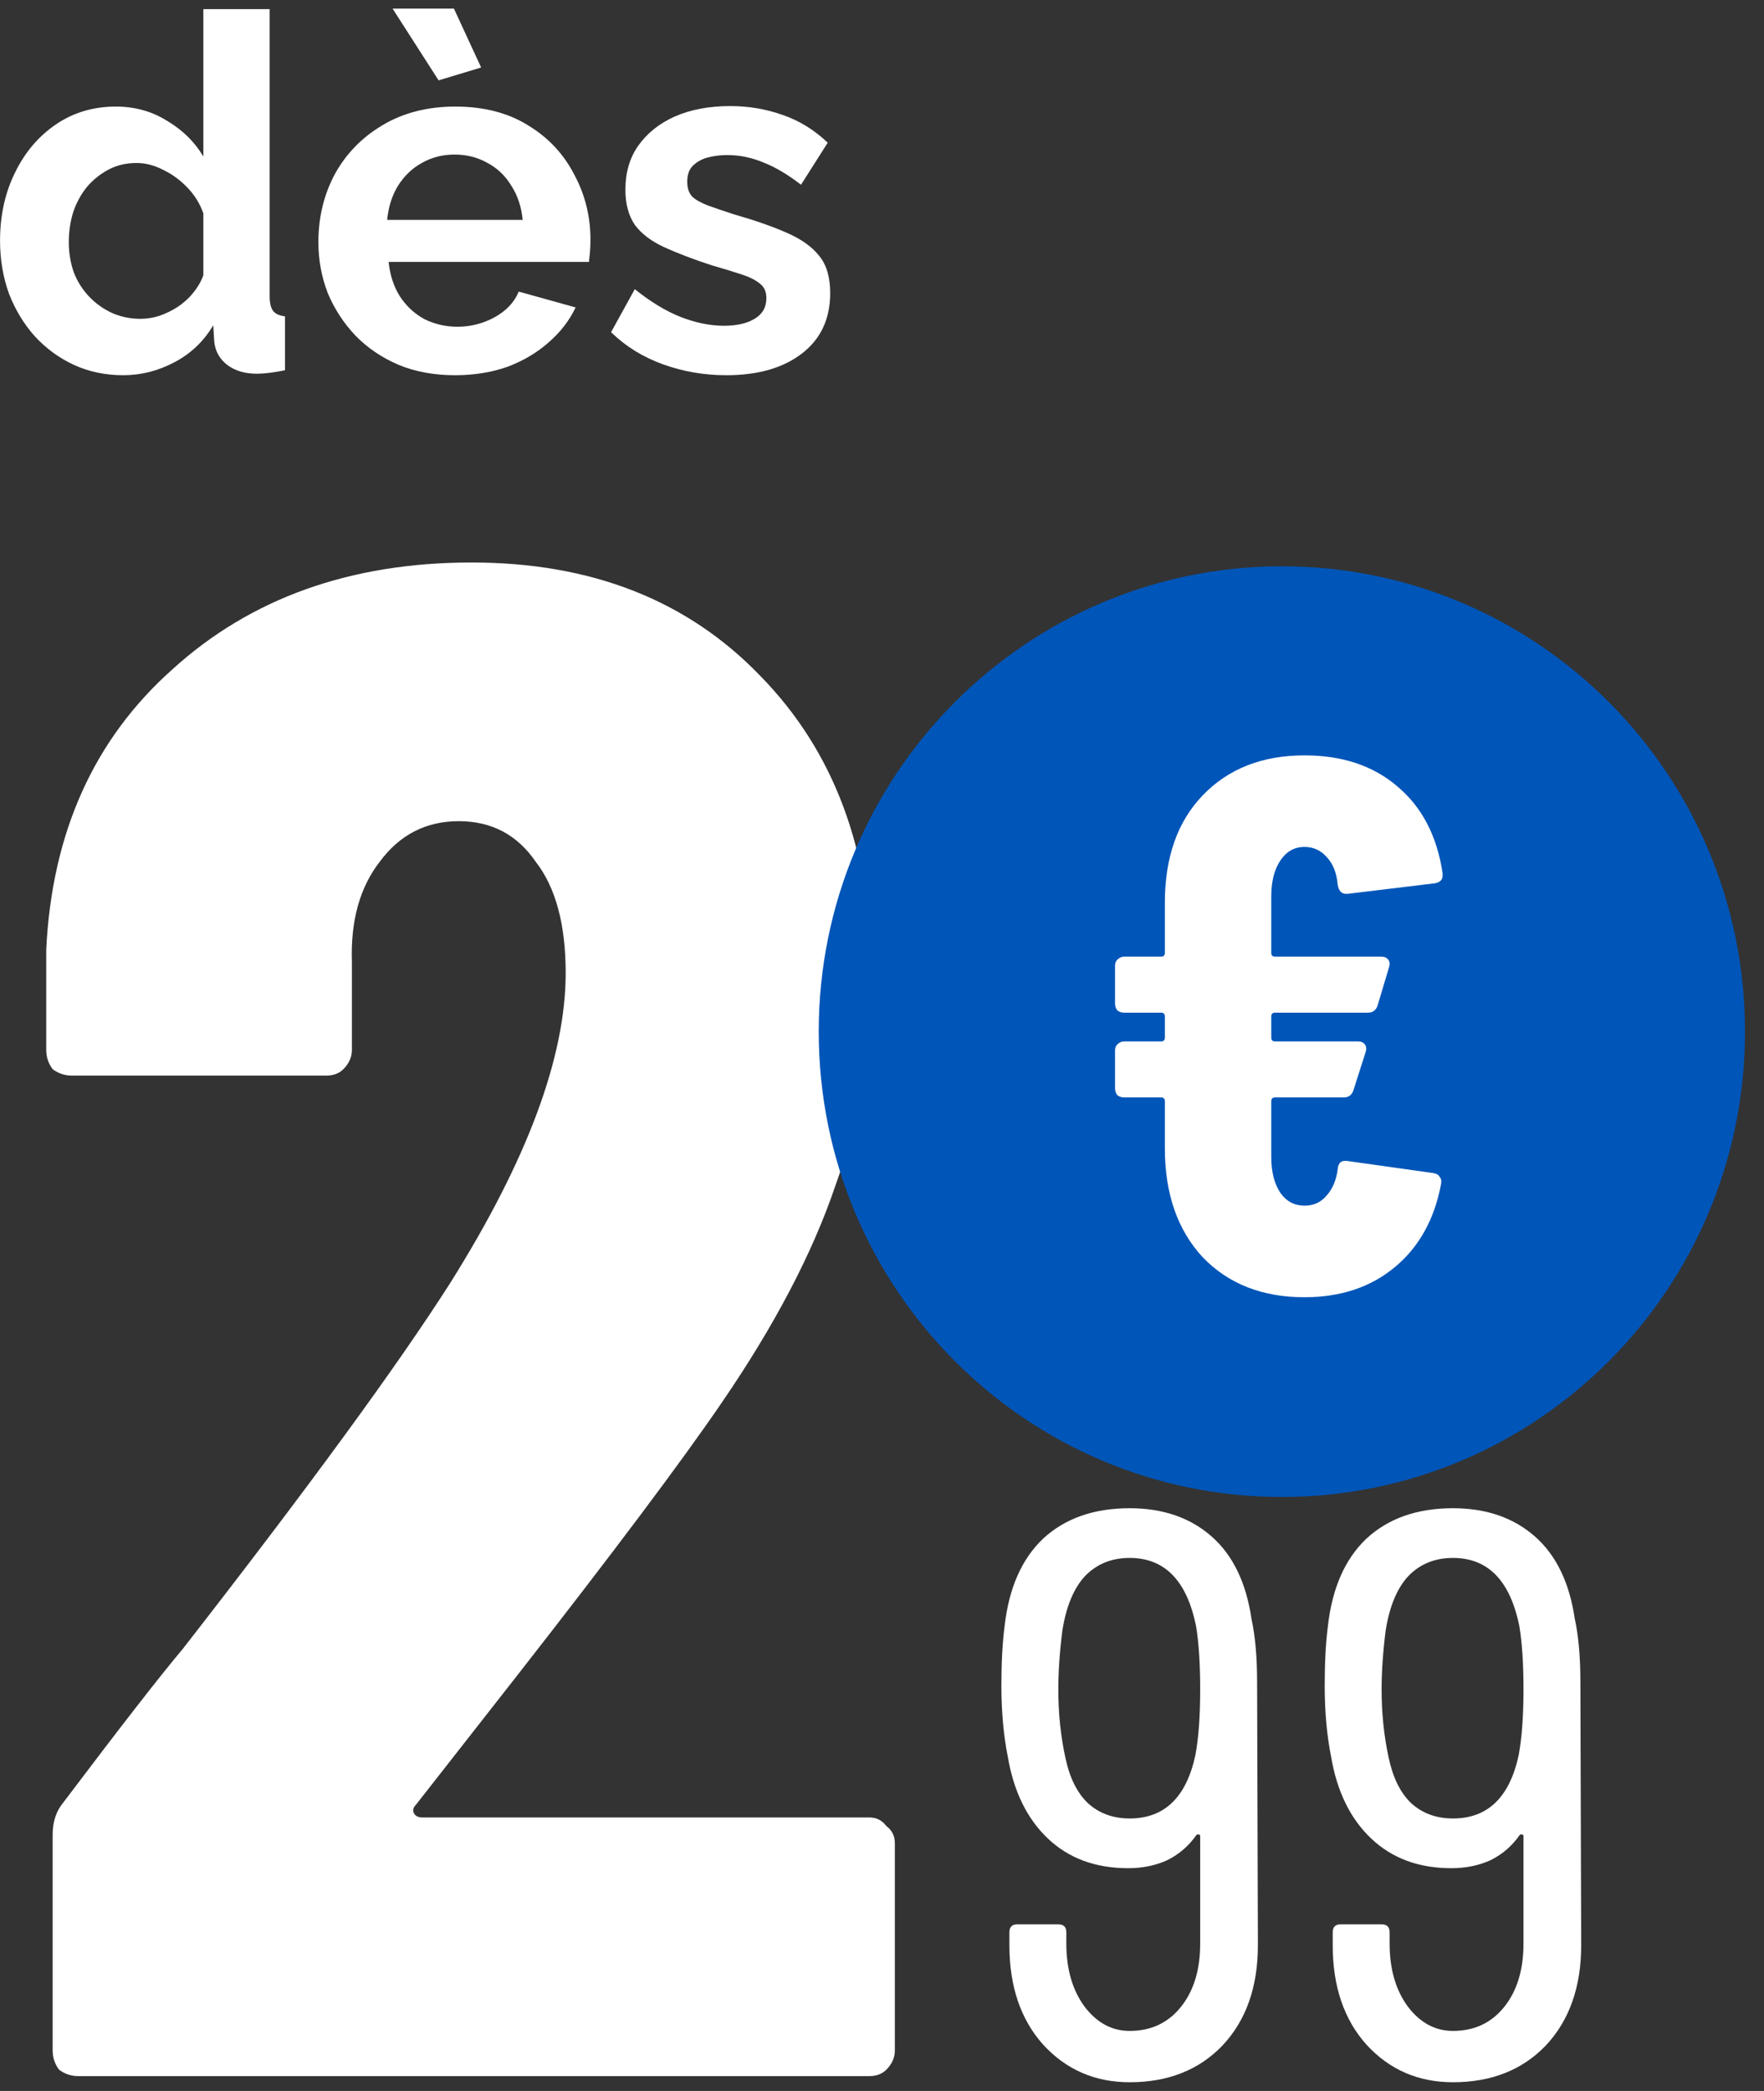
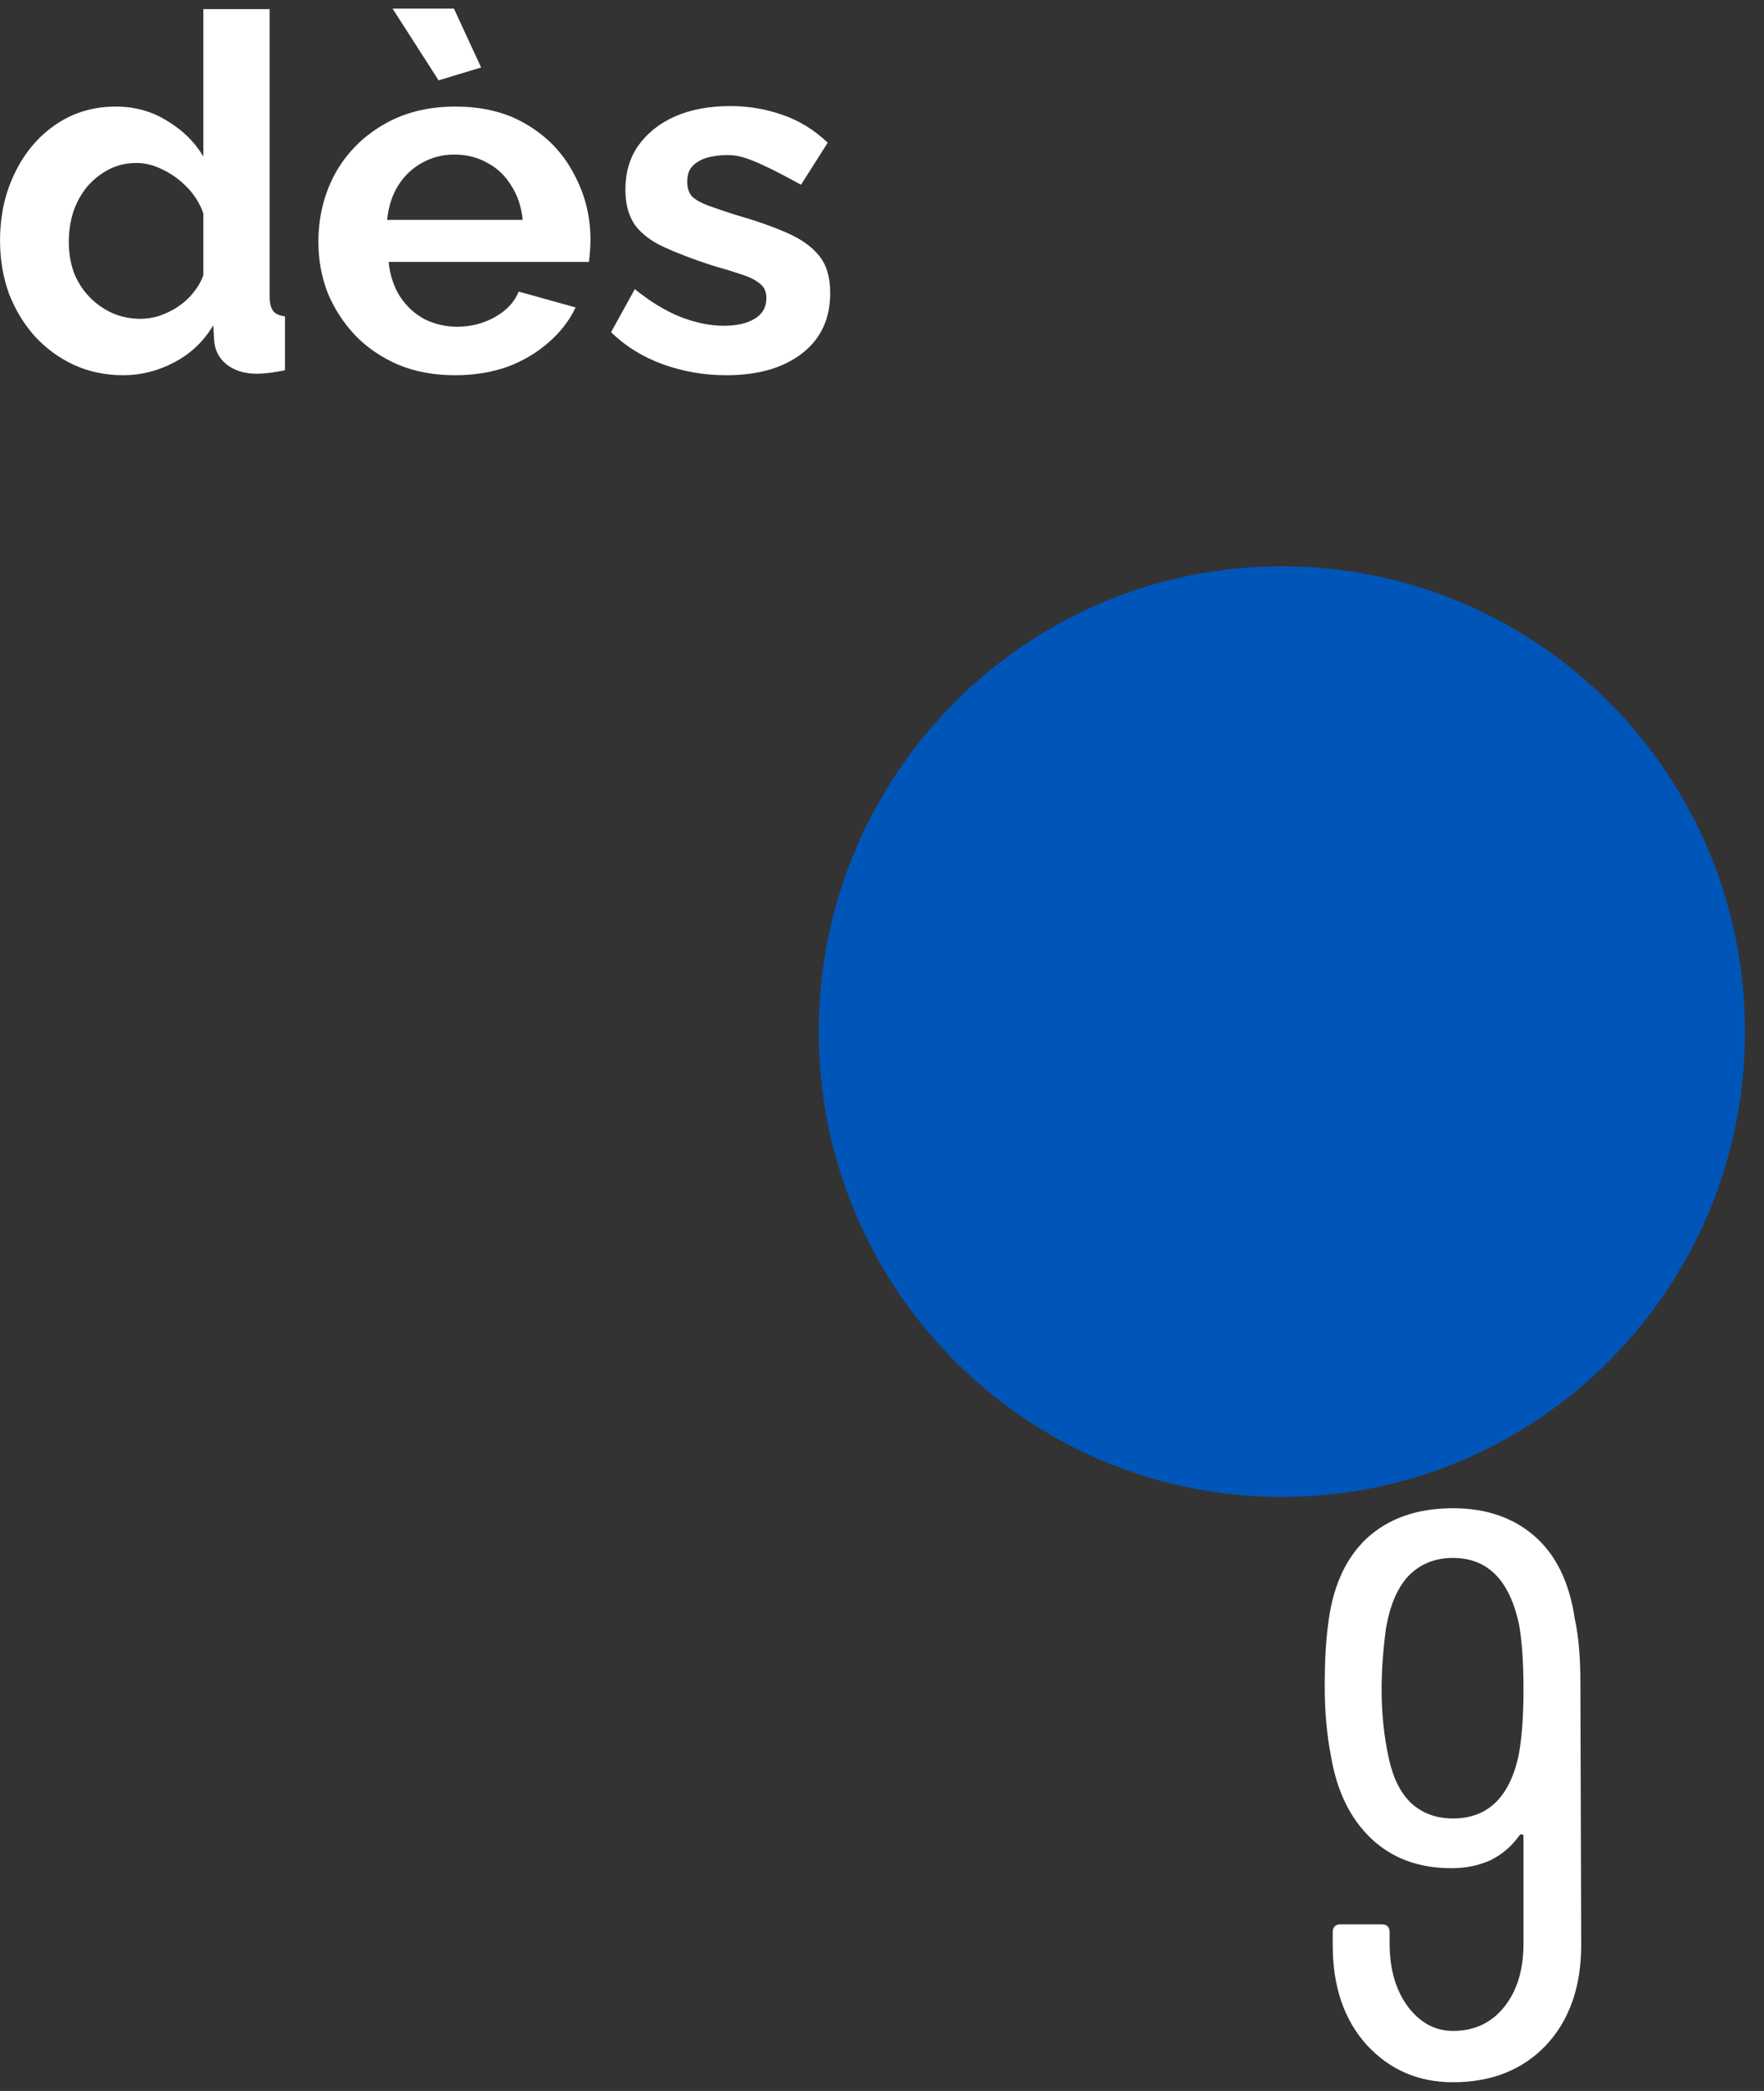
<svg xmlns="http://www.w3.org/2000/svg" width="81" height="96" viewBox="0 0 81 96" fill="none">
  <rect x="0" y="0" width="81" height="96" fill="#333333" stroke="none" />
  <path d="M0.002 11.049C0.002 9.898 0.229 8.861 0.684 7.937C1.138 6.998 1.766 6.256 2.569 5.711C3.371 5.166 4.288 4.893 5.317 4.893C6.196 4.893 6.983 5.113 7.68 5.552C8.391 5.976 8.944 6.521 9.338 7.187V0.418H12.382V13.593C12.382 13.911 12.435 14.138 12.541 14.274C12.647 14.411 12.828 14.494 13.086 14.524V17C12.556 17.106 12.124 17.159 11.791 17.159C11.246 17.159 10.792 17.023 10.428 16.75C10.08 16.478 9.883 16.122 9.838 15.683L9.792 14.933C9.353 15.675 8.755 16.243 7.998 16.637C7.256 17.03 6.476 17.227 5.658 17.227C4.84 17.227 4.083 17.068 3.387 16.75C2.705 16.432 2.107 15.993 1.592 15.433C1.092 14.872 0.699 14.221 0.411 13.479C0.138 12.722 0.002 11.912 0.002 11.049ZM9.338 12.639V9.799C9.186 9.36 8.944 8.967 8.611 8.618C8.278 8.27 7.907 7.997 7.498 7.801C7.089 7.589 6.68 7.483 6.271 7.483C5.802 7.483 5.378 7.581 4.999 7.778C4.621 7.975 4.288 8.24 4 8.573C3.727 8.906 3.515 9.292 3.364 9.731C3.228 10.17 3.159 10.632 3.159 11.117C3.159 11.601 3.235 12.063 3.387 12.502C3.553 12.927 3.788 13.297 4.091 13.616C4.394 13.934 4.742 14.183 5.136 14.365C5.544 14.547 5.984 14.638 6.453 14.638C6.741 14.638 7.029 14.592 7.316 14.501C7.619 14.395 7.899 14.259 8.157 14.092C8.429 13.911 8.664 13.699 8.861 13.457C9.073 13.199 9.232 12.927 9.338 12.639Z" fill="white" />
  <path d="M20.889 17.227C19.935 17.227 19.072 17.068 18.299 16.75C17.527 16.417 16.869 15.97 16.323 15.41C15.778 14.835 15.354 14.183 15.051 13.457C14.764 12.714 14.62 11.935 14.62 11.117C14.62 9.981 14.87 8.944 15.369 8.005C15.884 7.066 16.611 6.316 17.55 5.756C18.504 5.181 19.625 4.893 20.912 4.893C22.214 4.893 23.327 5.181 24.251 5.756C25.174 6.316 25.879 7.066 26.363 8.005C26.863 8.929 27.113 9.928 27.113 11.003C27.113 11.185 27.105 11.374 27.09 11.571C27.075 11.753 27.06 11.904 27.045 12.025H17.845C17.906 12.631 18.08 13.161 18.368 13.616C18.671 14.07 19.049 14.418 19.503 14.66C19.973 14.887 20.473 15.001 21.003 15.001C21.608 15.001 22.176 14.857 22.706 14.569C23.251 14.267 23.622 13.873 23.819 13.388L26.431 14.115C26.144 14.721 25.727 15.258 25.182 15.728C24.652 16.197 24.024 16.568 23.297 16.841C22.57 17.098 21.767 17.227 20.889 17.227ZM17.777 10.095H24.001C23.94 9.489 23.766 8.967 23.479 8.527C23.206 8.073 22.843 7.725 22.388 7.483C21.934 7.225 21.427 7.096 20.866 7.096C20.321 7.096 19.821 7.225 19.367 7.483C18.928 7.725 18.564 8.073 18.277 8.527C18.004 8.967 17.838 9.489 17.777 10.095ZM18.027 0.396H20.844L22.093 3.099L20.139 3.689L18.027 0.396Z" fill="white" />
-   <path d="M33.351 17.227C32.337 17.227 31.367 17.061 30.444 16.727C29.52 16.394 28.725 15.902 28.059 15.251L29.149 13.275C29.861 13.85 30.557 14.274 31.239 14.547C31.935 14.819 32.602 14.956 33.237 14.956C33.828 14.956 34.297 14.85 34.646 14.638C35.009 14.426 35.191 14.108 35.191 13.684C35.191 13.396 35.093 13.176 34.896 13.025C34.699 12.858 34.411 12.714 34.032 12.593C33.669 12.472 33.222 12.336 32.692 12.184C31.814 11.897 31.08 11.617 30.489 11.344C29.898 11.072 29.452 10.731 29.149 10.322C28.861 9.898 28.717 9.36 28.717 8.709C28.717 7.922 28.914 7.248 29.308 6.688C29.717 6.112 30.277 5.665 30.989 5.347C31.716 5.029 32.564 4.87 33.533 4.87C34.381 4.87 35.183 5.007 35.941 5.279C36.698 5.537 37.387 5.961 38.008 6.551L36.781 8.482C36.175 8.013 35.6 7.672 35.055 7.46C34.51 7.233 33.957 7.119 33.397 7.119C33.078 7.119 32.776 7.157 32.488 7.233C32.215 7.308 31.988 7.437 31.806 7.619C31.64 7.785 31.557 8.028 31.557 8.346C31.557 8.633 31.632 8.861 31.784 9.027C31.95 9.179 32.193 9.315 32.511 9.436C32.844 9.557 33.245 9.693 33.715 9.845C34.669 10.117 35.471 10.398 36.122 10.685C36.789 10.973 37.288 11.329 37.621 11.753C37.955 12.162 38.121 12.73 38.121 13.457C38.121 14.638 37.69 15.561 36.827 16.228C35.963 16.894 34.805 17.227 33.351 17.227Z" fill="white" />
-   <path d="M19.104 82.853C18.973 82.984 18.94 83.115 19.006 83.246C19.071 83.376 19.202 83.442 19.398 83.442H39.913C40.24 83.442 40.502 83.573 40.698 83.834C40.96 84.031 41.09 84.292 41.09 84.62V94.141C41.09 94.468 40.96 94.762 40.698 95.024C40.502 95.22 40.24 95.318 39.913 95.318H3.595C3.268 95.318 2.974 95.22 2.712 95.024C2.516 94.762 2.418 94.468 2.418 94.141V84.227C2.418 83.638 2.581 83.147 2.908 82.755C5.526 79.287 7.358 76.931 8.405 75.688C14.163 68.293 18.253 62.699 20.674 58.903C24.208 53.276 25.975 48.532 25.975 44.671C25.975 42.446 25.517 40.745 24.601 39.567C23.75 38.324 22.572 37.702 21.067 37.702C19.562 37.702 18.351 38.324 17.435 39.567C16.519 40.745 16.094 42.282 16.159 44.18V48.204C16.159 48.532 16.028 48.826 15.767 49.088C15.57 49.284 15.309 49.382 14.981 49.382H3.301C2.974 49.382 2.679 49.284 2.418 49.088C2.221 48.826 2.123 48.532 2.123 48.204V43.591C2.385 38.225 4.315 33.939 7.914 30.733C11.513 27.461 16.094 25.825 21.656 25.825C27.152 25.825 31.57 27.559 34.907 31.027C38.309 34.495 40.011 39.076 40.011 44.769C40.011 48.172 39.455 51.411 38.342 54.486C37.295 57.562 35.561 60.866 33.14 64.4C31.308 67.083 28.167 71.271 23.717 76.964L19.104 82.853Z" fill="white" />
-   <path d="M57.761 89.305C57.761 91.219 57.221 92.753 56.141 93.906C55.062 95.035 53.638 95.599 51.872 95.599C50.277 95.599 48.952 95.022 47.896 93.869C46.866 92.716 46.35 91.195 46.35 89.305V88.716C46.35 88.471 46.473 88.348 46.718 88.348H48.596C48.841 88.348 48.964 88.471 48.964 88.716V89.231C48.964 90.409 49.246 91.379 49.81 92.139C50.375 92.875 51.062 93.243 51.872 93.243C52.853 93.243 53.638 92.875 54.227 92.139C54.816 91.403 55.111 90.434 55.111 89.231V84.299C55.111 84.25 55.086 84.225 55.037 84.225C55.013 84.201 54.976 84.213 54.927 84.262C54.583 84.753 54.141 85.133 53.602 85.403C53.062 85.649 52.461 85.772 51.798 85.772C50.301 85.772 49.074 85.317 48.117 84.41C47.16 83.502 46.547 82.25 46.277 80.655C46.081 79.674 45.982 78.582 45.982 77.379C45.982 76.324 46.031 75.416 46.13 74.656C46.326 72.913 46.915 71.576 47.896 70.643C48.902 69.711 50.227 69.245 51.872 69.245C53.393 69.245 54.645 69.674 55.626 70.533C56.608 71.392 57.221 72.656 57.466 74.324C57.638 75.109 57.724 76.079 57.724 77.232L57.761 89.305ZM51.872 83.489C53.467 83.489 54.473 82.52 54.89 80.582C55.037 79.796 55.111 78.79 55.111 77.563C55.111 76.41 55.049 75.453 54.927 74.692C54.51 72.582 53.491 71.527 51.872 71.527C51.037 71.527 50.35 71.809 49.81 72.373C49.295 72.938 48.952 73.772 48.78 74.876C48.657 75.858 48.596 76.754 48.596 77.563C48.596 78.668 48.706 79.723 48.927 80.729C49.123 81.637 49.467 82.324 49.958 82.79C50.473 83.256 51.111 83.489 51.872 83.489Z" fill="white" />
+   <path d="M33.351 17.227C32.337 17.227 31.367 17.061 30.444 16.727C29.52 16.394 28.725 15.902 28.059 15.251L29.149 13.275C29.861 13.85 30.557 14.274 31.239 14.547C31.935 14.819 32.602 14.956 33.237 14.956C33.828 14.956 34.297 14.85 34.646 14.638C35.009 14.426 35.191 14.108 35.191 13.684C35.191 13.396 35.093 13.176 34.896 13.025C34.699 12.858 34.411 12.714 34.032 12.593C33.669 12.472 33.222 12.336 32.692 12.184C31.814 11.897 31.08 11.617 30.489 11.344C29.898 11.072 29.452 10.731 29.149 10.322C28.861 9.898 28.717 9.36 28.717 8.709C28.717 7.922 28.914 7.248 29.308 6.688C29.717 6.112 30.277 5.665 30.989 5.347C31.716 5.029 32.564 4.87 33.533 4.87C34.381 4.87 35.183 5.007 35.941 5.279C36.698 5.537 37.387 5.961 38.008 6.551L36.781 8.482C34.51 7.233 33.957 7.119 33.397 7.119C33.078 7.119 32.776 7.157 32.488 7.233C32.215 7.308 31.988 7.437 31.806 7.619C31.64 7.785 31.557 8.028 31.557 8.346C31.557 8.633 31.632 8.861 31.784 9.027C31.95 9.179 32.193 9.315 32.511 9.436C32.844 9.557 33.245 9.693 33.715 9.845C34.669 10.117 35.471 10.398 36.122 10.685C36.789 10.973 37.288 11.329 37.621 11.753C37.955 12.162 38.121 12.73 38.121 13.457C38.121 14.638 37.69 15.561 36.827 16.228C35.963 16.894 34.805 17.227 33.351 17.227Z" fill="white" />
  <path d="M72.606 89.305C72.606 91.219 72.066 92.753 70.987 93.906C69.907 95.035 68.484 95.599 66.717 95.599C65.122 95.599 63.797 95.022 62.742 93.869C61.711 92.716 61.196 91.195 61.196 89.305V88.716C61.196 88.471 61.319 88.348 61.564 88.348H63.441C63.686 88.348 63.809 88.471 63.809 88.716V89.231C63.809 90.409 64.091 91.379 64.656 92.139C65.22 92.875 65.907 93.243 66.717 93.243C67.698 93.243 68.484 92.875 69.073 92.139C69.662 91.403 69.956 90.434 69.956 89.231V84.299C69.956 84.25 69.931 84.225 69.882 84.225C69.858 84.201 69.821 84.213 69.772 84.262C69.428 84.753 68.987 85.133 68.447 85.403C67.907 85.649 67.306 85.772 66.643 85.772C65.147 85.772 63.92 85.317 62.963 84.41C62.006 83.502 61.392 82.25 61.122 80.655C60.926 79.674 60.828 78.582 60.828 77.379C60.828 76.324 60.877 75.416 60.975 74.656C61.171 72.913 61.76 71.576 62.742 70.643C63.748 69.711 65.073 69.245 66.717 69.245C68.238 69.245 69.49 69.674 70.471 70.533C71.453 71.392 72.066 72.656 72.312 74.324C72.484 75.109 72.569 76.079 72.569 77.232L72.606 89.305ZM66.717 83.489C68.312 83.489 69.318 82.52 69.735 80.582C69.882 79.796 69.956 78.79 69.956 77.563C69.956 76.41 69.895 75.453 69.772 74.692C69.355 72.582 68.337 71.527 66.717 71.527C65.883 71.527 65.196 71.809 64.656 72.373C64.14 72.938 63.797 73.772 63.625 74.876C63.502 75.858 63.441 76.754 63.441 77.563C63.441 78.668 63.551 79.723 63.772 80.729C63.969 81.637 64.312 82.324 64.803 82.79C65.318 83.256 65.956 83.489 66.717 83.489Z" fill="white" />
  <path d="M58.862 68.728C70.607 68.728 80.128 59.163 80.128 47.364C80.128 35.565 70.607 26 58.862 26C47.116 26 37.595 35.565 37.595 47.364C37.595 59.163 47.116 68.728 58.862 68.728Z" fill="#0055B8" />
-   <path d="M59.9 55.354C60.316 55.354 60.651 55.203 60.905 54.902C61.183 54.601 61.356 54.196 61.425 53.686C61.448 53.385 61.599 53.257 61.876 53.304L65.827 53.86C65.966 53.883 66.058 53.941 66.105 54.033C66.174 54.103 66.197 54.207 66.174 54.346C65.873 55.968 65.169 57.242 64.059 58.168C62.95 59.095 61.564 59.558 59.9 59.558C57.959 59.558 56.4 58.944 55.221 57.717C54.066 56.466 53.488 54.798 53.488 52.713V50.559C53.488 50.443 53.43 50.385 53.315 50.385H51.616C51.501 50.385 51.397 50.35 51.304 50.281C51.235 50.188 51.2 50.084 51.2 49.968V48.231C51.2 48.115 51.235 48.022 51.304 47.953C51.397 47.86 51.501 47.814 51.616 47.814H53.315C53.43 47.814 53.488 47.756 53.488 47.64V46.667C53.488 46.551 53.43 46.493 53.315 46.493H51.616C51.501 46.493 51.397 46.459 51.304 46.389C51.235 46.297 51.2 46.192 51.2 46.077V44.339C51.2 44.223 51.235 44.131 51.304 44.061C51.397 43.969 51.501 43.922 51.616 43.922H53.315C53.43 43.922 53.488 43.864 53.488 43.748V41.455C53.488 39.37 54.066 37.726 55.221 36.521C56.4 35.294 57.959 34.68 59.9 34.68C61.633 34.68 63.054 35.155 64.163 36.104C65.296 37.054 65.989 38.386 66.243 40.1V40.204C66.243 40.39 66.128 40.505 65.897 40.552L61.876 41.038H61.807C61.599 41.038 61.471 40.899 61.425 40.621C61.379 40.089 61.217 39.672 60.94 39.37C60.663 39.046 60.316 38.884 59.9 38.884C59.438 38.884 59.068 39.093 58.791 39.509C58.514 39.926 58.375 40.471 58.375 41.142V43.748C58.375 43.864 58.433 43.922 58.548 43.922H63.436C63.574 43.922 63.678 43.969 63.748 44.061C63.817 44.154 63.828 44.27 63.782 44.409L63.262 46.146C63.193 46.378 63.043 46.493 62.812 46.493H58.548C58.433 46.493 58.375 46.551 58.375 46.667V47.64C58.375 47.756 58.433 47.814 58.548 47.814H62.361C62.5 47.814 62.604 47.86 62.673 47.953C62.742 48.045 62.754 48.161 62.708 48.3L62.153 50.038C62.084 50.269 61.934 50.385 61.703 50.385H58.548C58.433 50.385 58.375 50.443 58.375 50.559V53.13C58.375 53.802 58.514 54.346 58.791 54.763C59.068 55.157 59.438 55.354 59.9 55.354Z" fill="white" />
</svg>